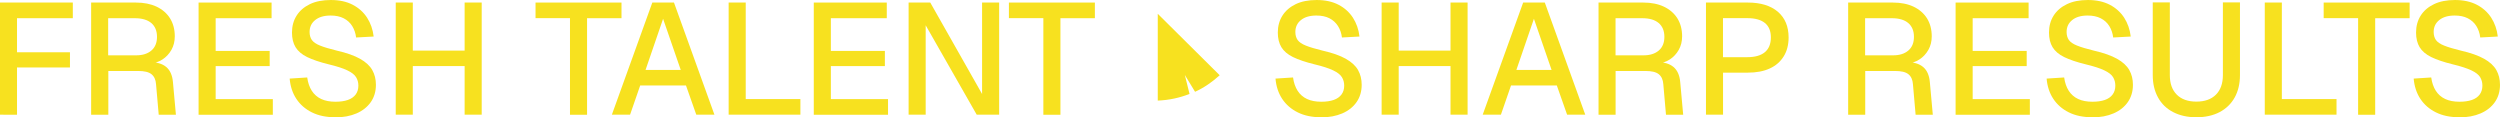
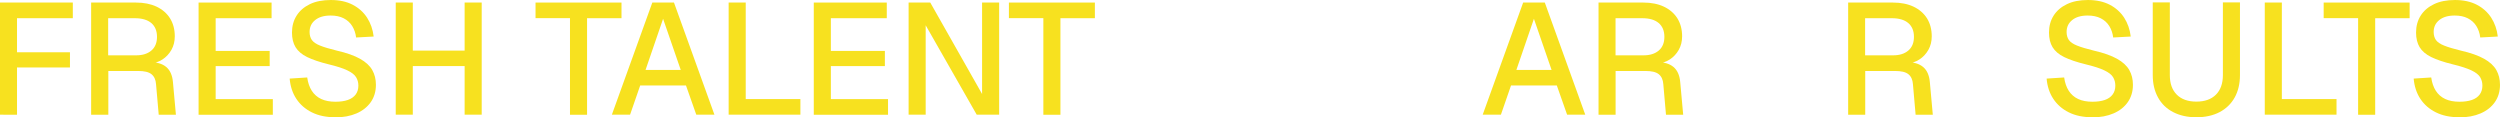
<svg xmlns="http://www.w3.org/2000/svg" id="Layer_2" data-name="Layer 2" viewBox="0 0 420.23 19.71">
  <defs>
    <style>
      .cls-1 {
        fill: #f7e11f;
      }
    </style>
  </defs>
  <g id="Layer_1-2" data-name="Layer 1">
    <g>
      <g>
        <path class="cls-1" d="M0,19.28V.43h12.24v2.63H1.35l1.51-1.57v8.66l-1.51-1.36h10.41v2.55H1.35l1.51-1.36v9.3H0Z" />
        <path class="cls-1" d="M15.32,19.28V.43h7.52c1.34,0,2.5.23,3.48.69.97.46,1.73,1.12,2.26,1.96.53.85.8,1.86.8,3.03,0,.85-.19,1.61-.57,2.28-.38.67-.89,1.21-1.51,1.61-.63.4-1.3.62-2,.68l-.13-.24c1.19,0,2.11.27,2.76.81.65.54,1.04,1.39,1.14,2.54l.5,5.5h-2.89l-.45-5.13c-.05-.76-.31-1.32-.77-1.69s-1.21-.54-2.26-.54h-4.99v7.36h-2.87ZM18.19,9.3h4.7c1.08,0,1.93-.27,2.56-.81.63-.54.94-1.31.94-2.3s-.32-1.78-.96-2.32c-.64-.54-1.57-.81-2.79-.81h-4.46v6.24Z" />
        <path class="cls-1" d="M33.38,19.28V.43h12.27v2.63h-9.4v5.5h9.08v2.55h-9.08v5.55h9.61v2.63h-12.48Z" />
        <path class="cls-1" d="M56.35,19.71c-1.51,0-2.81-.27-3.92-.82-1.11-.55-1.98-1.31-2.62-2.28-.64-.97-1.01-2.11-1.12-3.4l2.95-.19c.12.89.38,1.63.77,2.24.39.61.92,1.07,1.58,1.38.66.31,1.47.46,2.4.46.81,0,1.51-.1,2.08-.3.58-.2,1.01-.51,1.32-.92.3-.41.45-.9.45-1.49,0-.53-.13-1-.39-1.42-.26-.42-.74-.8-1.46-1.14-.72-.35-1.77-.69-3.15-1.02-1.5-.37-2.71-.78-3.61-1.22s-1.55-1-1.95-1.66c-.4-.66-.6-1.48-.6-2.46,0-1.08.26-2.03.78-2.85.52-.82,1.27-1.46,2.24-1.93.97-.46,2.14-.69,3.51-.69,1.44,0,2.66.27,3.68.8,1.02.53,1.82,1.26,2.42,2.18.59.92.96,1.98,1.1,3.16l-2.95.16c-.09-.73-.31-1.37-.66-1.93s-.83-.99-1.43-1.3c-.6-.31-1.34-.46-2.2-.46-1.1,0-1.96.25-2.59.76-.63.51-.94,1.17-.94,2.01,0,.53.13.98.38,1.34.26.36.72.68,1.38.94.66.27,1.61.55,2.83.85,1.63.37,2.93.83,3.89,1.37.96.54,1.65,1.17,2.06,1.9.41.73.61,1.55.61,2.47,0,1.12-.29,2.09-.86,2.91-.58.82-1.38,1.46-2.4,1.9-1.03.44-2.22.67-3.59.67Z" />
        <path class="cls-1" d="M66.52,19.28V.43h2.87v9.08l-1.38-1.01h11.47l-1.38,1.01V.43h2.87v18.85h-2.87v-9.19l1.38,1.01h-11.47l1.38-1.01v9.19h-2.87Z" />
        <path class="cls-1" d="M95.81,19.28V3.05h-5.79V.43h14.45v2.63h-5.79v16.23h-2.87Z" />
        <path class="cls-1" d="M102.85,19.28L109.65.43h3.64l6.8,18.85h-3.05l-1.73-4.91h-7.7l-1.7,4.91h-3.05ZM108.51,11.76h5.92l-2.97-8.6-2.95,8.6Z" />
        <path class="cls-1" d="M122.48,19.28V.43h2.87v17.79l-1.51-1.57h10.7v2.63h-12.06Z" />
        <path class="cls-1" d="M136.79,19.28V.43h12.27v2.63h-9.4v5.5h9.08v2.55h-9.08v5.55h9.61v2.63h-12.48Z" />
        <path class="cls-1" d="M152.73,19.28V.43h3.64l8.71,15.37V.43h2.87v18.85h-3.77l-8.58-15.03v15.03h-2.87Z" />
        <path class="cls-1" d="M175.38,19.28V3.05h-5.79V.43h14.45v2.63h-5.79v16.23h-2.87Z" />
-         <path class="cls-1" d="M222.06,19.71c-1.5,0-2.81-.27-3.92-.82-1.11-.55-1.98-1.31-2.62-2.28s-1.01-2.11-1.12-3.4l2.95-.19c.12.89.38,1.63.77,2.24.39.61.92,1.07,1.58,1.38.66.31,1.47.46,2.4.46.81,0,1.51-.1,2.08-.3.58-.2,1.01-.51,1.32-.92.3-.41.45-.9.45-1.49,0-.53-.13-1-.39-1.42-.26-.42-.74-.8-1.46-1.14-.72-.35-1.77-.69-3.15-1.02-1.5-.37-2.71-.78-3.61-1.22s-1.55-1-1.95-1.66c-.4-.66-.6-1.48-.6-2.46,0-1.08.26-2.03.78-2.85.52-.82,1.27-1.46,2.24-1.93.97-.46,2.14-.69,3.51-.69,1.44,0,2.66.27,3.68.8,1.02.53,1.82,1.26,2.42,2.18.59.92.96,1.98,1.1,3.16l-2.95.16c-.09-.73-.31-1.37-.67-1.93s-.83-.99-1.43-1.3c-.6-.31-1.34-.46-2.2-.46-1.1,0-1.96.25-2.59.76-.63.51-.94,1.17-.94,2.01,0,.53.13.98.38,1.34.26.36.72.68,1.38.94.66.27,1.61.55,2.83.85,1.63.37,2.93.83,3.89,1.37.96.54,1.65,1.17,2.06,1.9.41.73.61,1.55.61,2.47,0,1.12-.29,2.09-.86,2.91s-1.38,1.46-2.4,1.9c-1.03.44-2.22.67-3.59.67Z" />
-         <path class="cls-1" d="M232.24,19.28V.43h2.87v9.08l-1.38-1.01h11.47l-1.38,1.01V.43h2.87v18.85h-2.87v-9.19l1.38,1.01h-11.47l1.38-1.01v9.19h-2.87Z" />
        <path class="cls-1" d="M249.23,19.28l6.8-18.85h3.64l6.8,18.85h-3.05l-1.73-4.91h-7.7l-1.7,4.91h-3.05ZM254.89,11.76h5.92l-2.97-8.6-2.95,8.6Z" />
        <path class="cls-1" d="M268.7,19.28V.43h7.51c1.35,0,2.5.23,3.48.69.97.46,1.73,1.12,2.26,1.96.53.85.8,1.86.8,3.03,0,.85-.19,1.61-.57,2.28-.38.67-.89,1.21-1.51,1.61-.63.4-1.3.62-2.01.68l-.13-.24c1.19,0,2.11.27,2.76.81s1.04,1.39,1.14,2.54l.5,5.5h-2.89l-.45-5.13c-.05-.76-.31-1.32-.77-1.69s-1.21-.54-2.26-.54h-4.99v7.36h-2.87ZM271.57,9.3h4.7c1.08,0,1.93-.27,2.56-.81.63-.54.94-1.31.94-2.3s-.32-1.78-.96-2.32c-.64-.54-1.56-.81-2.79-.81h-4.46v6.24Z" />
-         <path class="cls-1" d="M286.76,19.28V.43h7.04c2.16,0,3.84.52,5.05,1.55,1.2,1.04,1.8,2.47,1.8,4.32,0,1.22-.27,2.28-.82,3.17-.55.89-1.33,1.58-2.35,2.04-1.02.47-2.24.7-3.68.7h-4.17v7.06h-2.87ZM289.62,9.61h4.09c1.29,0,2.28-.28,2.95-.84s1.01-1.39,1.01-2.48-.34-1.89-1.01-2.43c-.67-.54-1.66-.81-2.95-.81h-4.09v6.56Z" />
        <path class="cls-1" d="M310.66,19.28V.43h7.51c1.35,0,2.5.23,3.48.69.97.46,1.73,1.12,2.26,1.96.53.85.8,1.86.8,3.03,0,.85-.19,1.61-.57,2.28s-.89,1.21-1.51,1.61c-.63.4-1.3.62-2.01.68l-.13-.24c1.19,0,2.11.27,2.76.81.65.54,1.04,1.39,1.14,2.54l.5,5.5h-2.89l-.45-5.13c-.05-.76-.31-1.32-.77-1.69s-1.21-.54-2.26-.54h-4.99v7.36h-2.87ZM313.52,9.3h4.7c1.08,0,1.93-.27,2.56-.81.63-.54.94-1.31.94-2.3s-.32-1.78-.96-2.32c-.64-.54-1.56-.81-2.79-.81h-4.46v6.24Z" />
-         <path class="cls-1" d="M328.72,19.28V.43h12.27v2.63h-9.4v5.5h9.08v2.55h-9.08v5.55h9.61v2.63h-12.48Z" />
        <path class="cls-1" d="M351.68,19.71c-1.5,0-2.81-.27-3.92-.82-1.11-.55-1.98-1.31-2.62-2.28-.64-.97-1.01-2.11-1.12-3.4l2.95-.19c.12.89.38,1.63.77,2.24.39.61.92,1.07,1.58,1.38.66.31,1.47.46,2.4.46.81,0,1.51-.1,2.09-.3.57-.2,1.01-.51,1.31-.92.3-.41.45-.9.45-1.49,0-.53-.13-1-.38-1.42-.26-.42-.74-.8-1.46-1.14-.72-.35-1.77-.69-3.15-1.02-1.51-.37-2.71-.78-3.61-1.22-.9-.44-1.55-1-1.95-1.66-.4-.66-.6-1.48-.6-2.46,0-1.08.26-2.03.78-2.85.52-.82,1.27-1.46,2.25-1.93.97-.46,2.14-.69,3.51-.69,1.43,0,2.66.27,3.68.8,1.02.53,1.82,1.26,2.42,2.18.59.92.96,1.98,1.1,3.16l-2.95.16c-.09-.73-.31-1.37-.66-1.93-.35-.56-.83-.99-1.44-1.3-.6-.31-1.34-.46-2.2-.46-1.1,0-1.96.25-2.59.76-.63.51-.94,1.17-.94,2.01,0,.53.13.98.38,1.34s.72.68,1.38.94c.66.27,1.61.55,2.83.85,1.63.37,2.92.83,3.89,1.37.96.54,1.65,1.17,2.06,1.9.41.73.61,1.55.61,2.47,0,1.12-.29,2.09-.86,2.91-.57.82-1.38,1.46-2.4,1.9-1.03.44-2.22.67-3.59.67Z" />
        <path class="cls-1" d="M369.19,19.71c-1.49,0-2.78-.29-3.89-.86-1.11-.57-1.96-1.39-2.55-2.46-.59-1.06-.89-2.32-.89-3.77V.4h2.87v12.22c0,1.42.39,2.51,1.17,3.29.78.78,1.88,1.17,3.29,1.17s2.51-.39,3.29-1.17,1.17-1.88,1.17-3.29V.4h2.87v12.22c0,1.45-.3,2.71-.89,3.77-.59,1.06-1.44,1.88-2.54,2.46-1.1.57-2.4.86-3.9.86Z" />
        <path class="cls-1" d="M380.69,19.28V.43h2.87v17.79l-1.51-1.57h10.7v2.63h-12.06Z" />
        <path class="cls-1" d="M396.38,19.28V3.05h-5.79V.43h14.45v2.63h-5.79v16.23h-2.87Z" />
        <path class="cls-1" d="M413.38,19.71c-1.5,0-2.81-.27-3.92-.82-1.11-.55-1.98-1.31-2.62-2.28-.64-.97-1.01-2.11-1.12-3.4l2.95-.19c.12.89.38,1.63.77,2.24.39.61.92,1.07,1.58,1.38.66.31,1.47.46,2.4.46.81,0,1.51-.1,2.09-.3.57-.2,1.01-.51,1.31-.92.3-.41.45-.9.45-1.49,0-.53-.13-1-.38-1.42-.26-.42-.74-.8-1.46-1.14s-1.77-.69-3.15-1.02c-1.51-.37-2.71-.78-3.61-1.22-.9-.44-1.55-1-1.95-1.66-.4-.66-.6-1.48-.6-2.46,0-1.08.26-2.03.78-2.85.52-.82,1.27-1.46,2.25-1.93.97-.46,2.14-.69,3.51-.69,1.43,0,2.66.27,3.68.8,1.02.53,1.82,1.26,2.42,2.18.59.92.96,1.98,1.1,3.16l-2.95.16c-.09-.73-.31-1.37-.66-1.93-.35-.56-.83-.99-1.44-1.3-.6-.31-1.34-.46-2.2-.46-1.1,0-1.96.25-2.59.76-.63.51-.94,1.17-.94,2.01,0,.53.13.98.38,1.34s.72.68,1.38.94c.66.27,1.61.55,2.83.85,1.63.37,2.92.83,3.89,1.37.96.54,1.65,1.17,2.06,1.9.41.73.61,1.55.61,2.47,0,1.12-.29,2.09-.86,2.91-.57.82-1.38,1.46-2.4,1.9-1.03.44-2.22.67-3.59.67Z" />
      </g>
-       <path class="cls-1" d="M194.61,2.32v14.59c1.91-.08,3.65-.46,5.34-1.12l-.79-3.19,1.72,2.83c1.51-.69,2.85-1.62,4.14-2.78l-10.41-10.33Z" />
    </g>
  </g>
</svg>